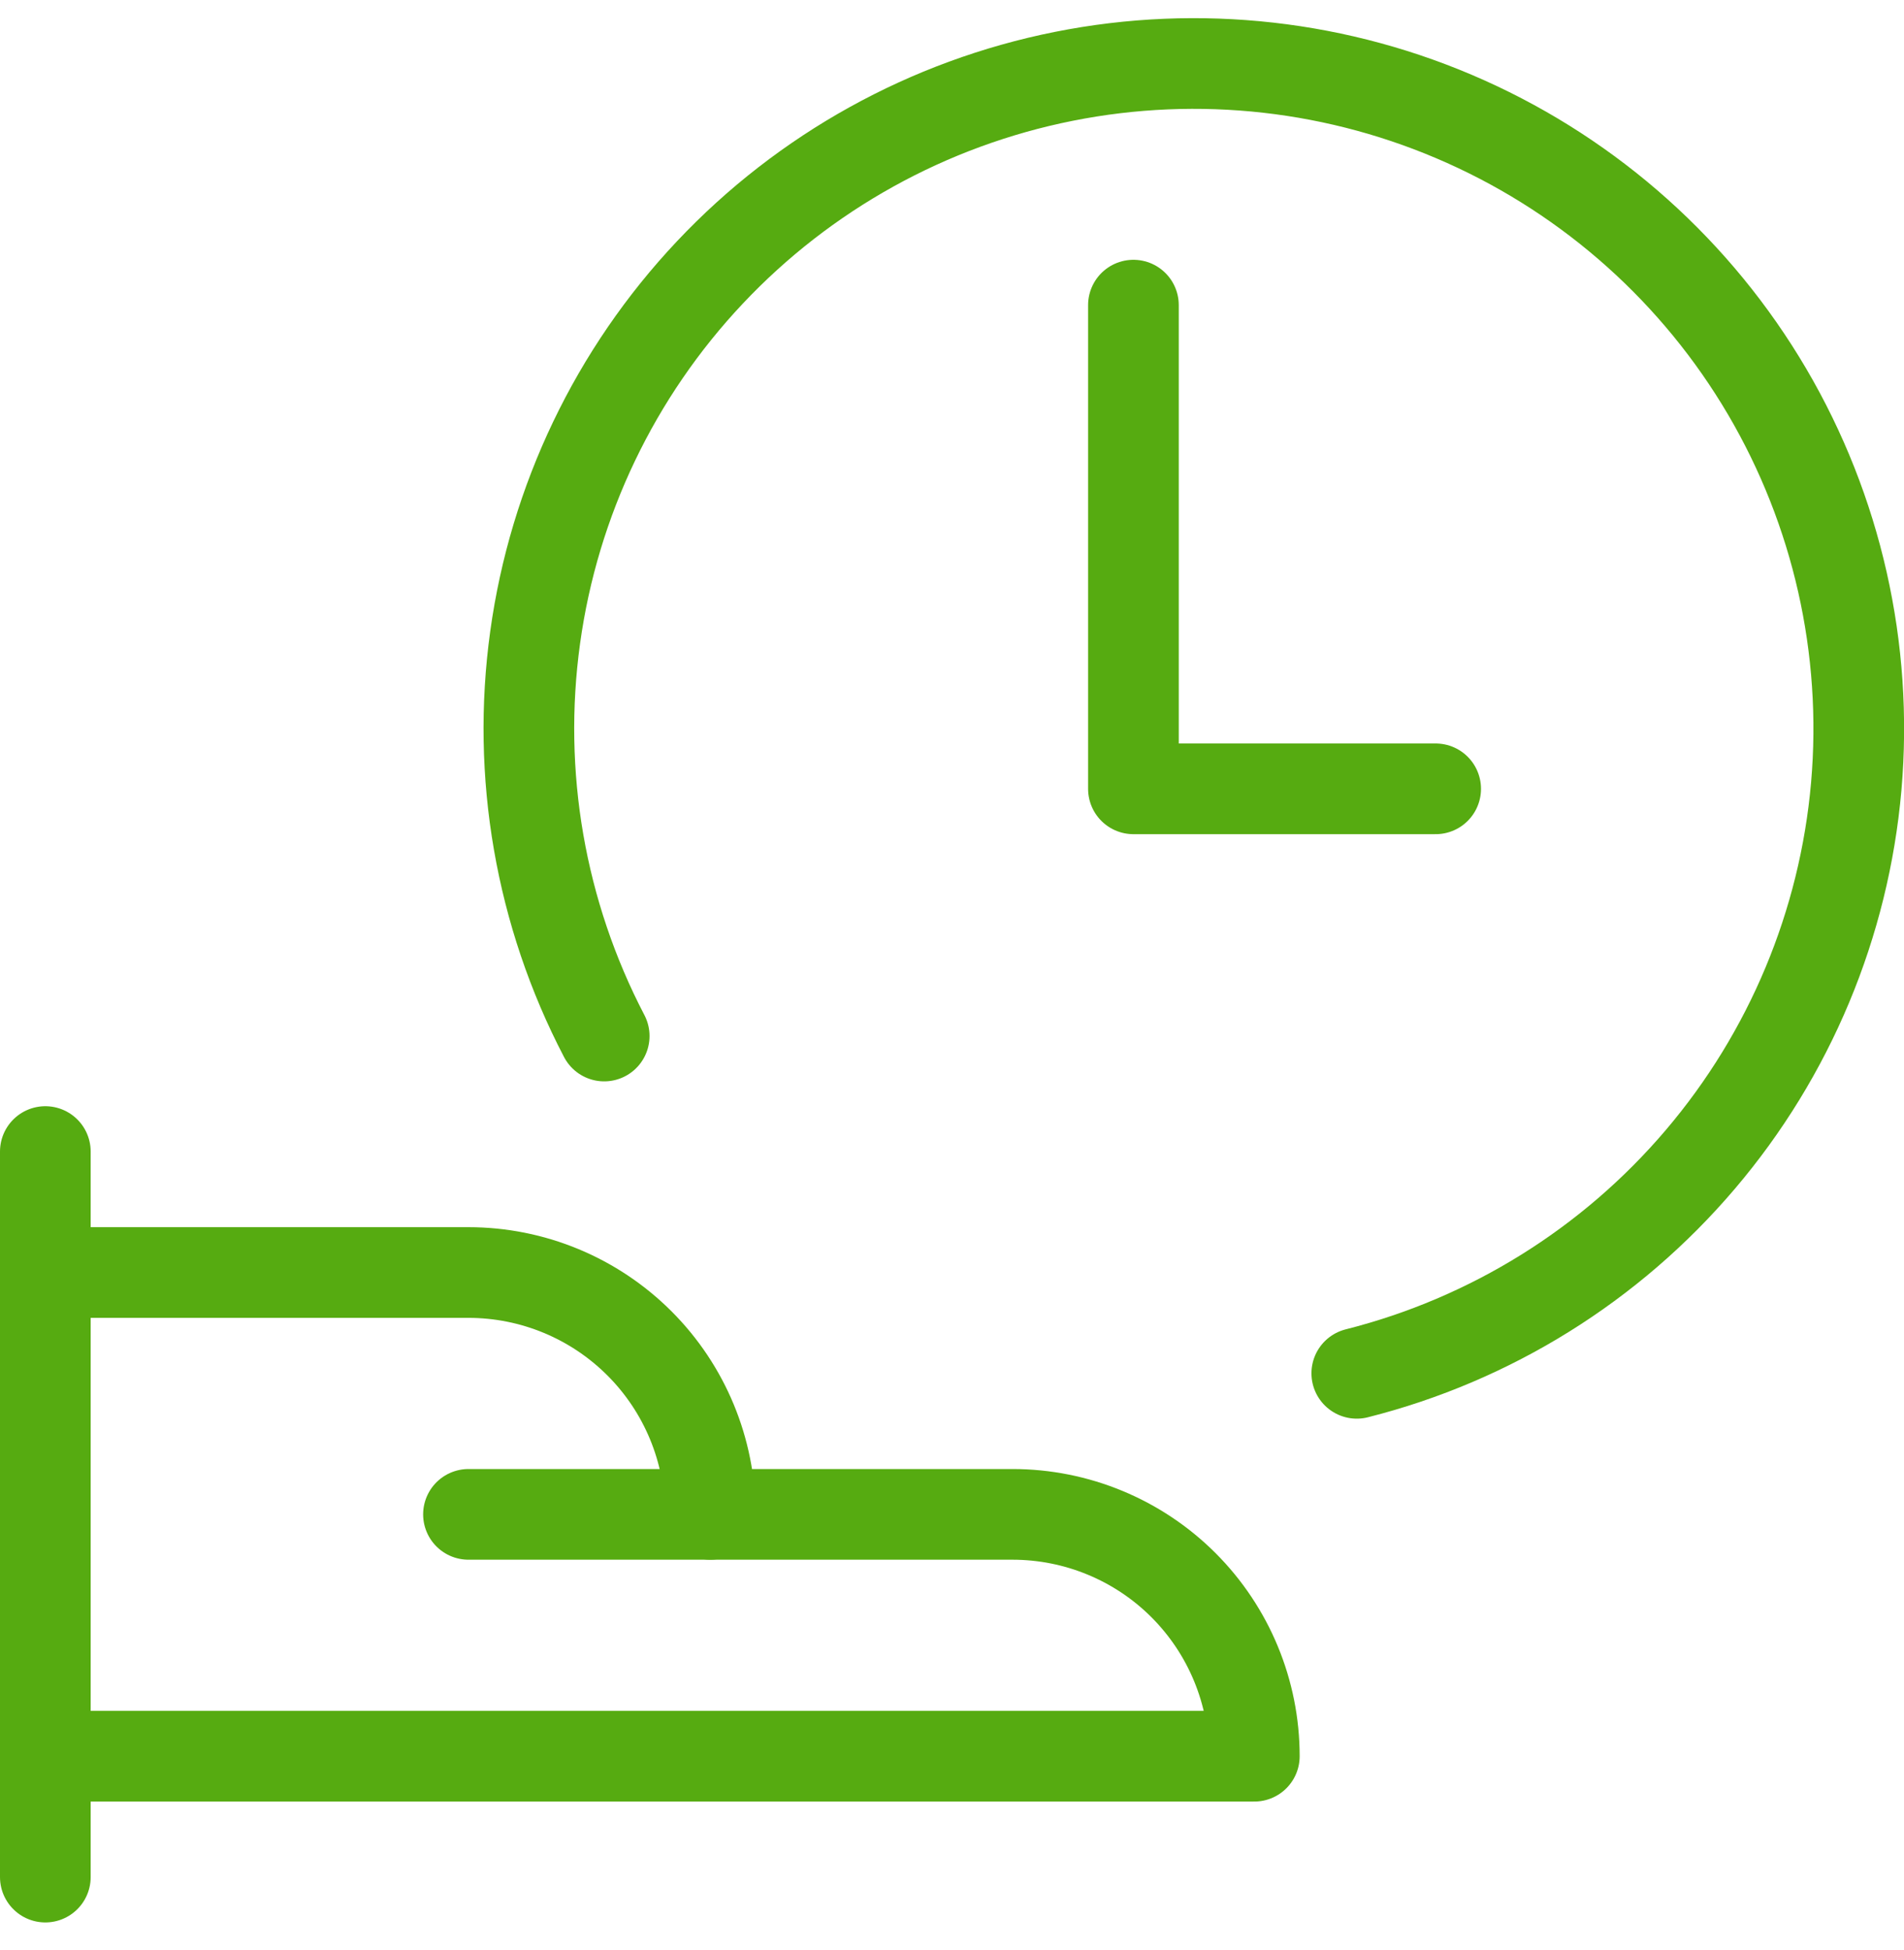
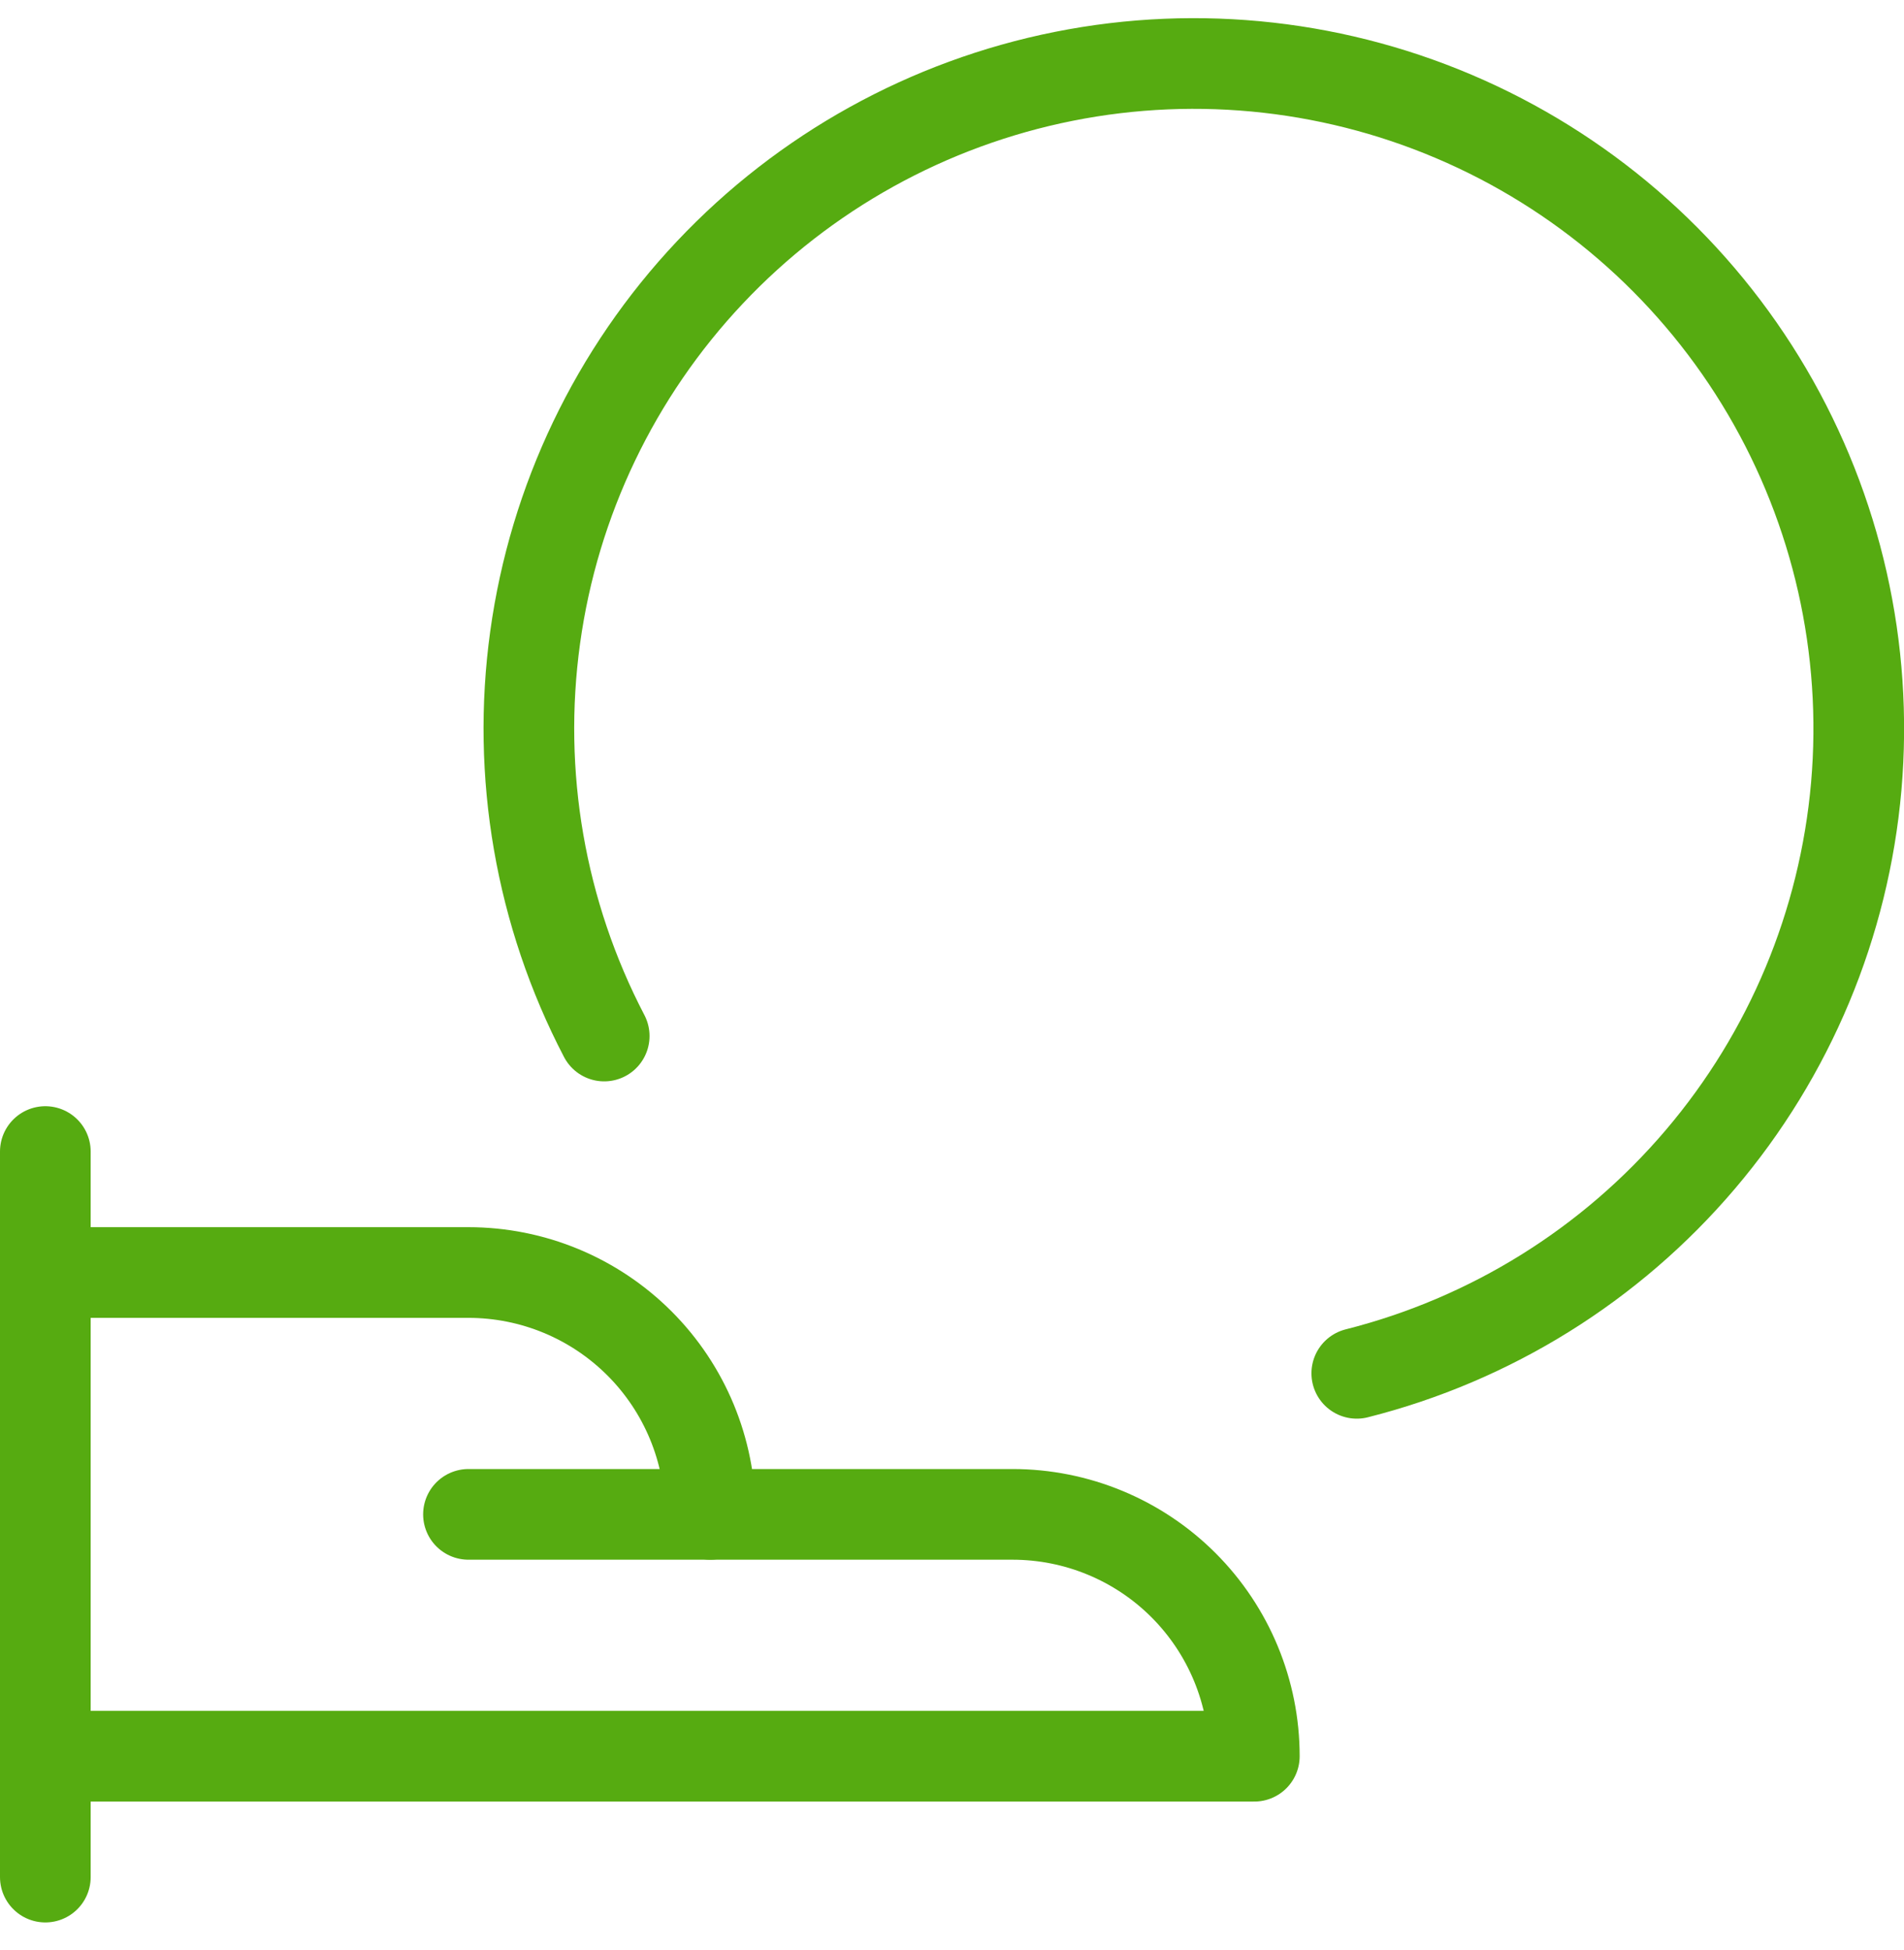
<svg xmlns="http://www.w3.org/2000/svg" width="42" height="43" viewBox="0 0 42 43" fill="none">
  <path d="M1 25.398V41.4" stroke="#56AB11" stroke-width="2" stroke-linecap="round" stroke-linejoin="round" />
  <path d="M1 38.734H27.669C27.669 37.319 27.107 35.963 26.107 34.962C25.107 33.962 23.75 33.4 22.335 33.4H15.668C15.668 31.986 15.106 30.629 14.106 29.629C13.105 28.628 11.749 28.066 10.334 28.066H1" stroke="#56AB11" stroke-width="2" stroke-linecap="round" stroke-linejoin="round" />
  <path d="M10.334 33.4H15.668" stroke="#56AB11" stroke-width="2" stroke-linecap="round" stroke-linejoin="round" />
  <path d="M13.328 22.85C11.919 20.149 11.387 17.076 11.805 14.057C12.222 11.039 13.569 8.226 15.659 6.009C17.748 3.792 20.477 2.28 23.465 1.684C26.452 1.088 29.552 1.437 32.332 2.683C35.113 3.929 37.436 6.01 38.98 8.636C40.523 11.263 41.211 14.305 40.947 17.341C40.682 20.376 39.48 23.254 37.505 25.574C35.531 27.895 32.883 29.543 29.929 30.289" stroke="#56AB11" stroke-width="2" stroke-linecap="round" stroke-linejoin="round" />
-   <path d="M25.002 6.73V17.398H31.669" stroke="#56AB11" stroke-width="2" stroke-linecap="round" stroke-linejoin="round" />
</svg>